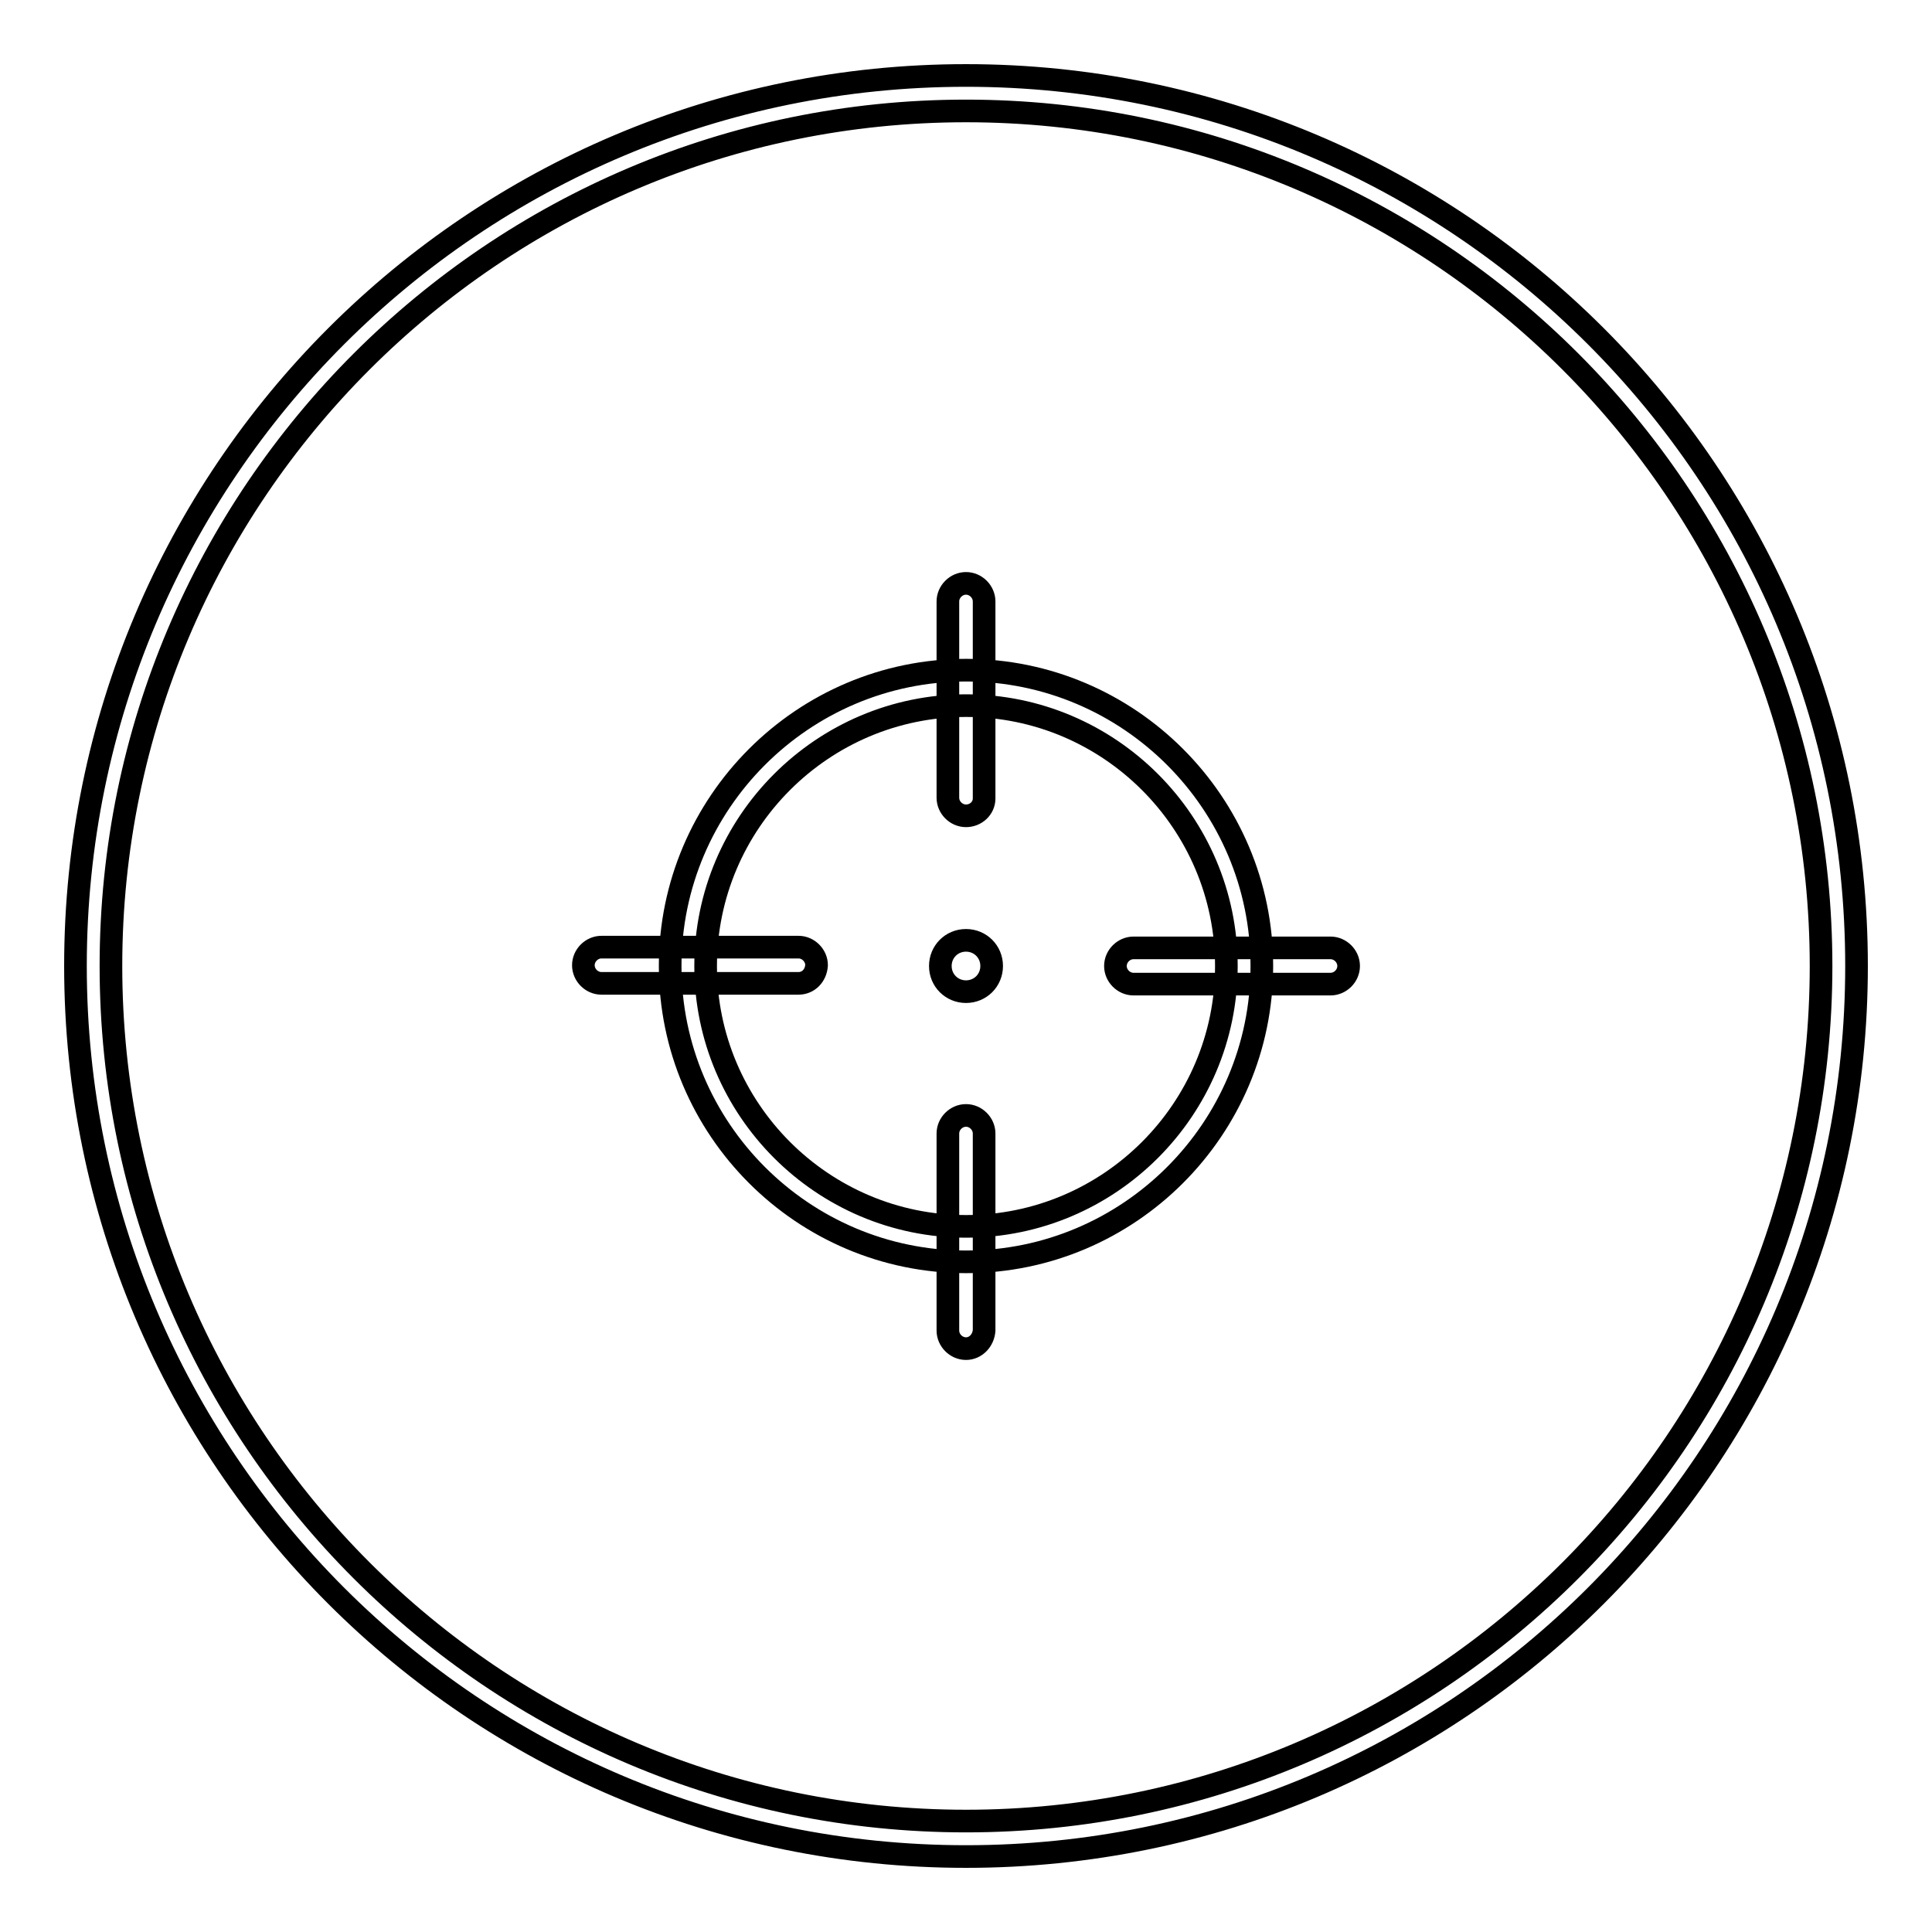
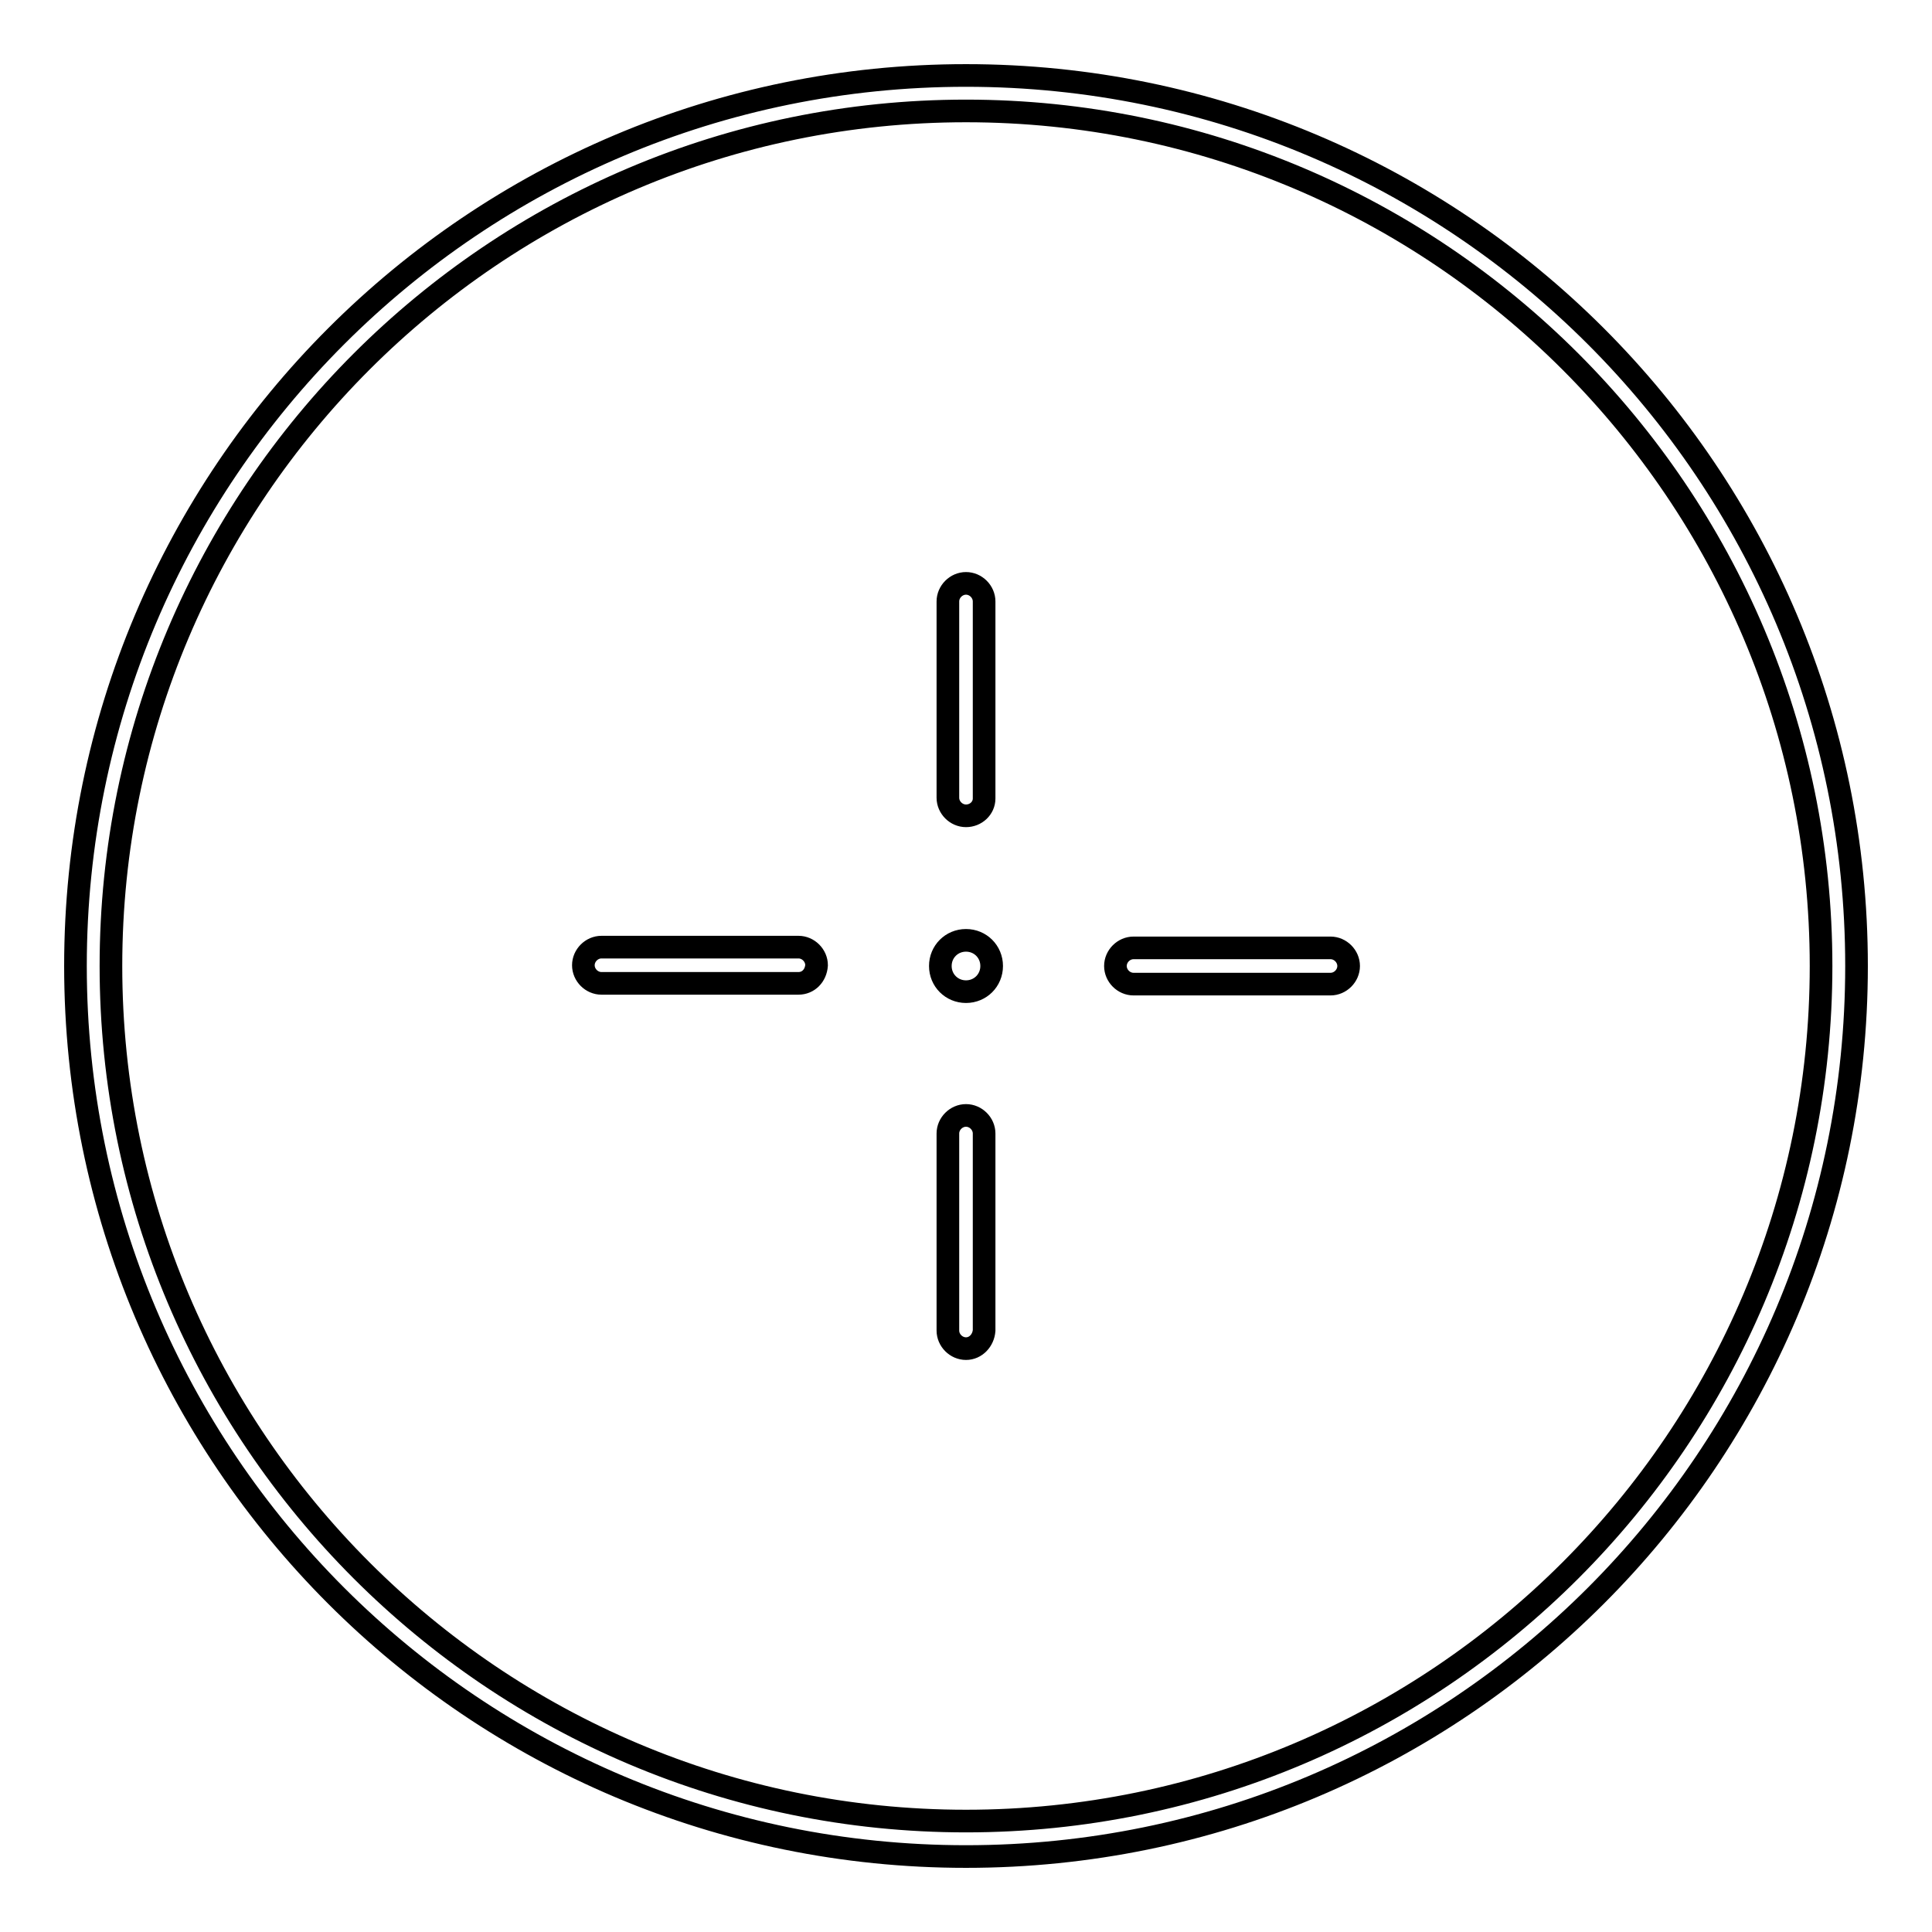
<svg xmlns="http://www.w3.org/2000/svg" version="1.1" x="0px" y="0px" viewBox="0 0 256 256" enable-background="new 0 0 256 256" xml:space="preserve">
  <g>
    <path stroke-width="3" fill-opacity="0" stroke="#000000" d="M128,14.7c62.5,0,113.3,50.8,113.3,113.3c0,62.5-50.8,113.3-113.3,113.3c-62.5,0-113.3-50.8-113.3-113.3 C14.7,65.5,65.5,14.7,128,14.7 M128,10C62.8,10,10,62.8,10,128s52.8,118,118,118s118-52.8,118-118S193.2,10,128,10z" />
-     <path stroke-width="3" fill-opacity="0" stroke="#000000" d="M128,167.2c-21.6,0-39.2-17.6-39.2-39.2c0-21.6,17.6-39.2,39.2-39.2c21.6,0,39.2,17.6,39.2,39.2 C167.2,149.6,149.6,167.2,128,167.2z M128,93.5c-19,0-34.5,15.5-34.5,34.5c0,19,15.5,34.5,34.5,34.5c19,0,34.5-15.5,34.5-34.5 C162.5,109,147,93.5,128,93.5z" />
    <path stroke-width="3" fill-opacity="0" stroke="#000000" d="M105.8,130.3H79.7c-1.3,0-2.4-1.1-2.4-2.4c0-1.3,1.1-2.4,2.4-2.4h26.1c1.3,0,2.4,1.1,2.4,2.4 C108.1,129.3,107.1,130.3,105.8,130.3L105.8,130.3z M176.3,130.4h-26.1c-1.3,0-2.4-1.1-2.4-2.4c0-1.3,1.1-2.4,2.4-2.4h26.1 c1.3,0,2.4,1.1,2.4,2.4C178.7,129.3,177.6,130.4,176.3,130.4z M128,108.1c-1.3,0-2.4-1.1-2.4-2.4V79.7c0-1.3,1.1-2.4,2.4-2.4 c1.3,0,2.4,1.1,2.4,2.4v26.1C130.4,107.1,129.3,108.1,128,108.1L128,108.1z M128,178.7c-1.3,0-2.4-1.1-2.4-2.4v-26.1 c0-1.3,1.1-2.4,2.4-2.4c1.3,0,2.4,1.1,2.4,2.4v26.1C130.3,177.6,129.3,178.7,128,178.7z" />
    <path stroke-width="3" fill-opacity="0" stroke="#000000" d="M124.6,128c0,1.9,1.5,3.4,3.4,3.4s3.4-1.5,3.4-3.4c0-1.9-1.5-3.4-3.4-3.4 C126.1,124.6,124.6,126.1,124.6,128C124.6,128,124.6,128,124.6,128z" />
  </g>
</svg>